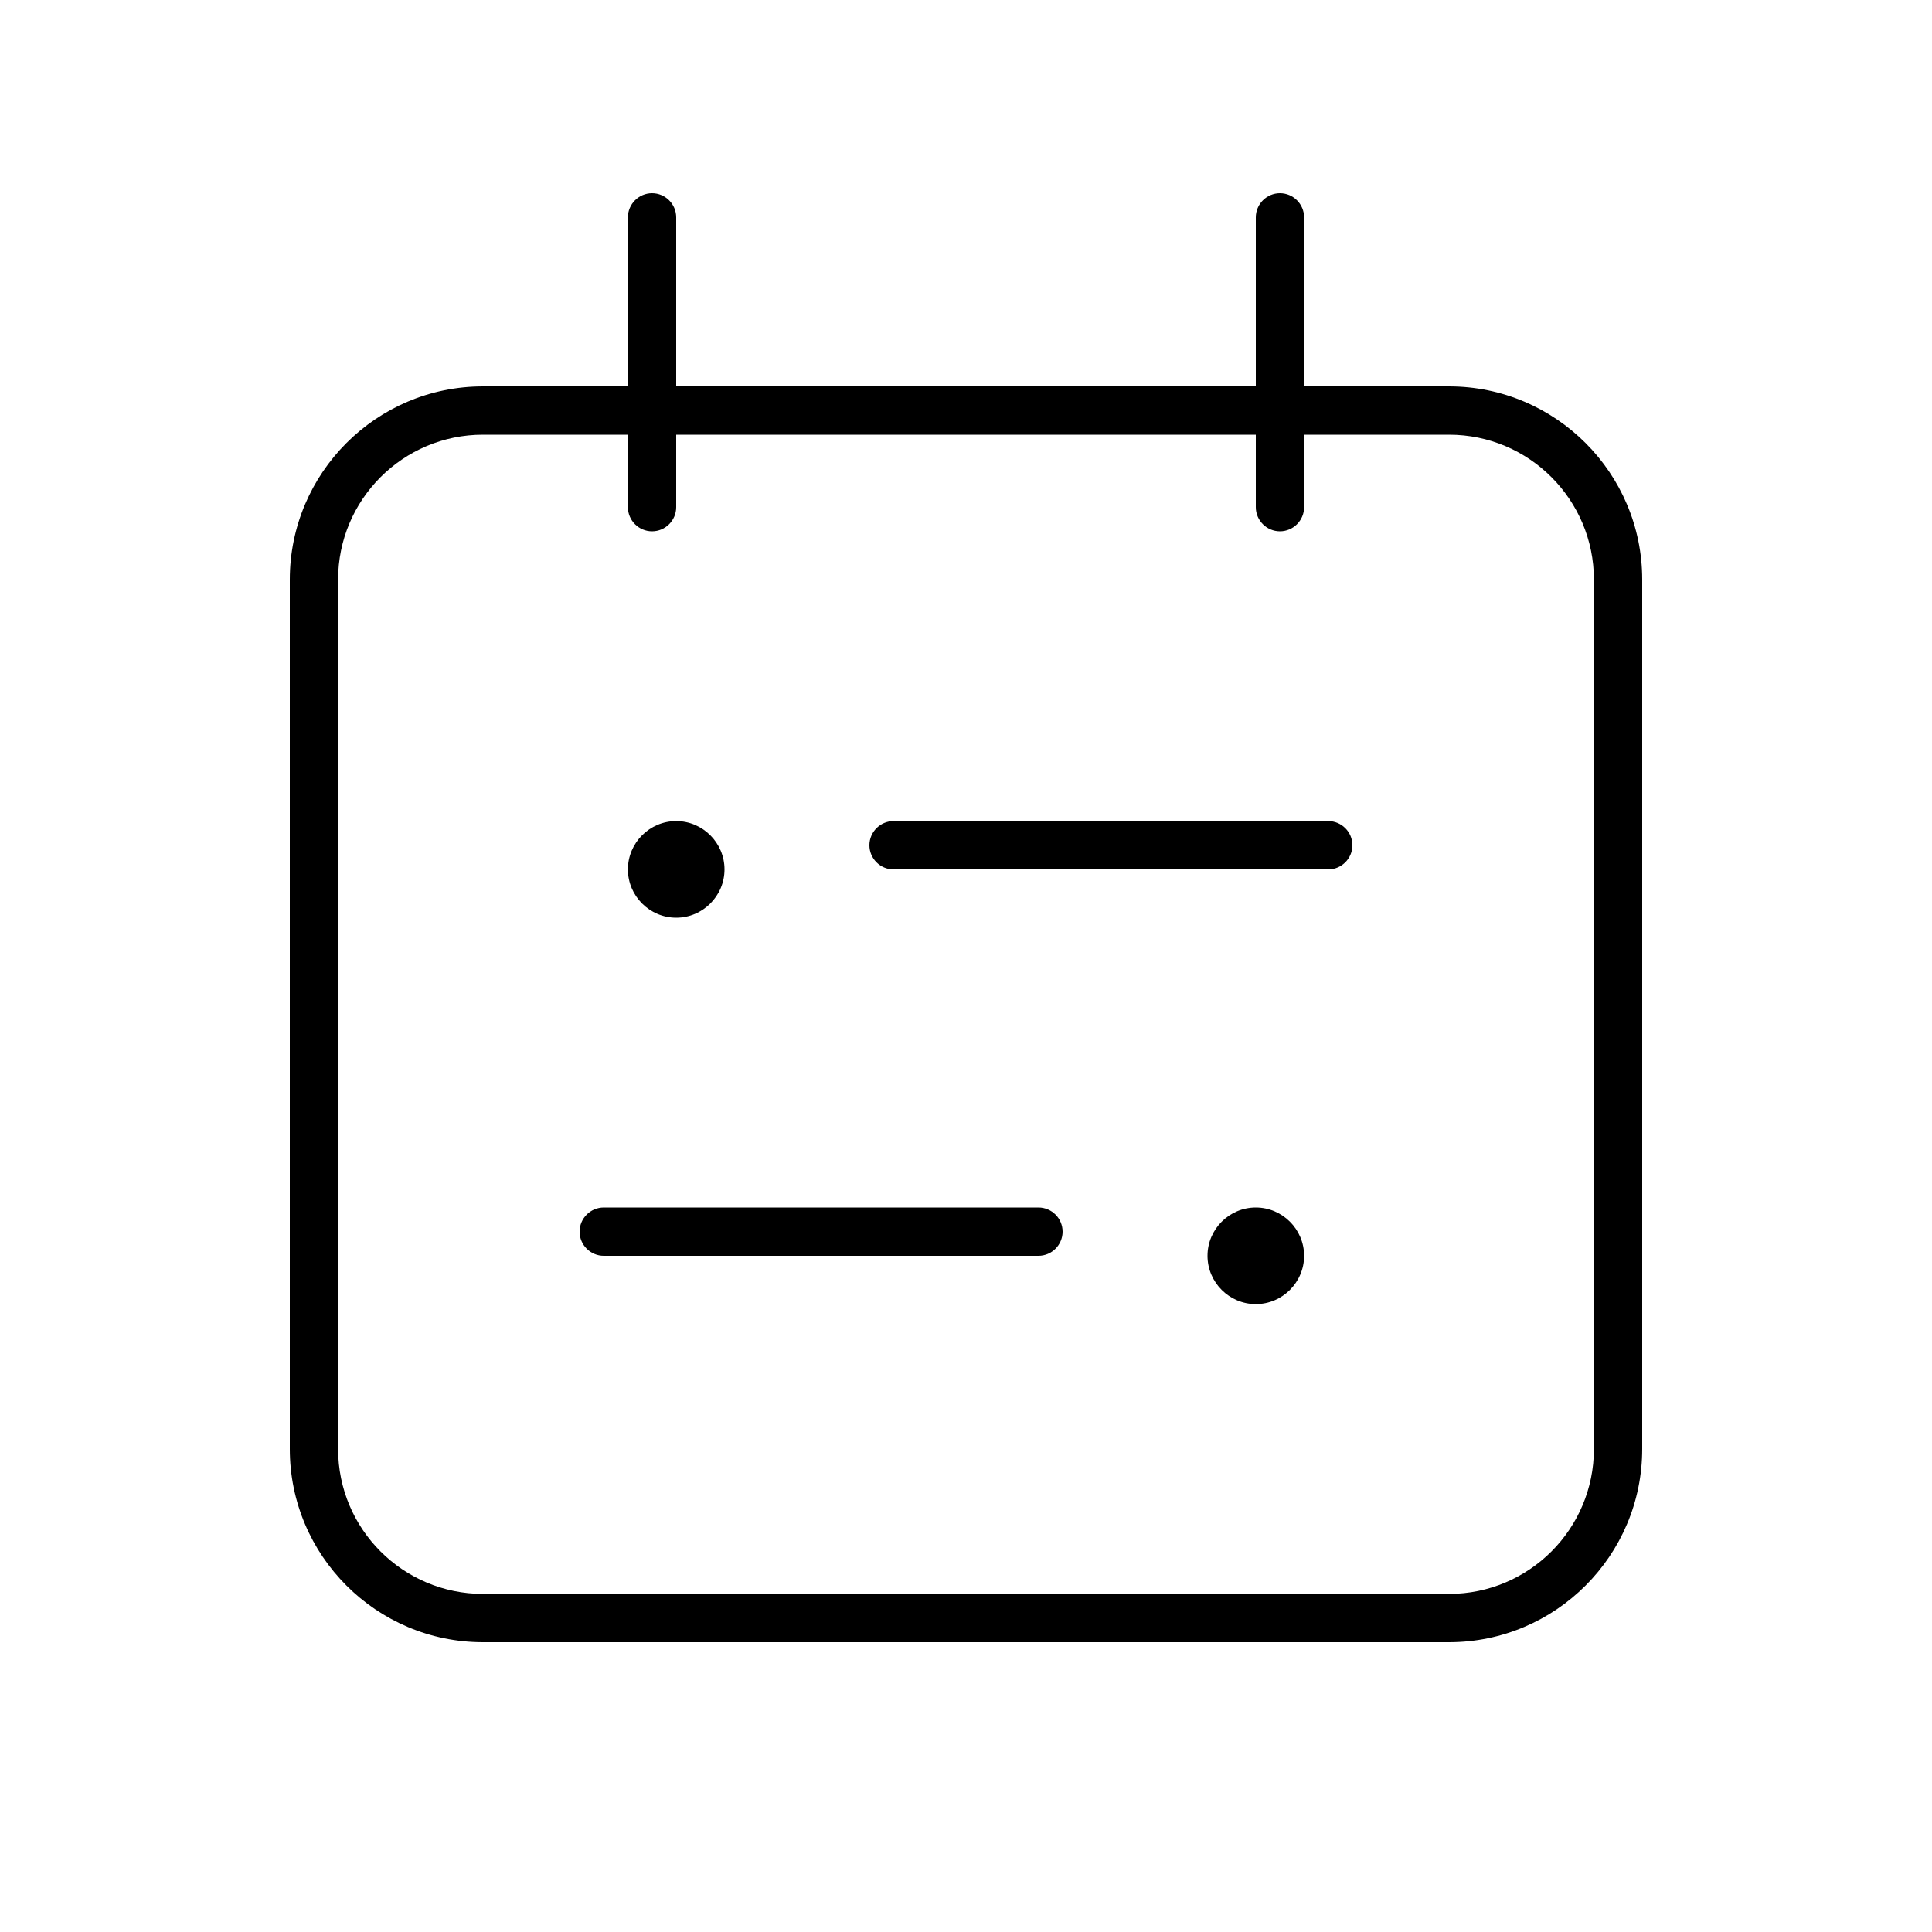
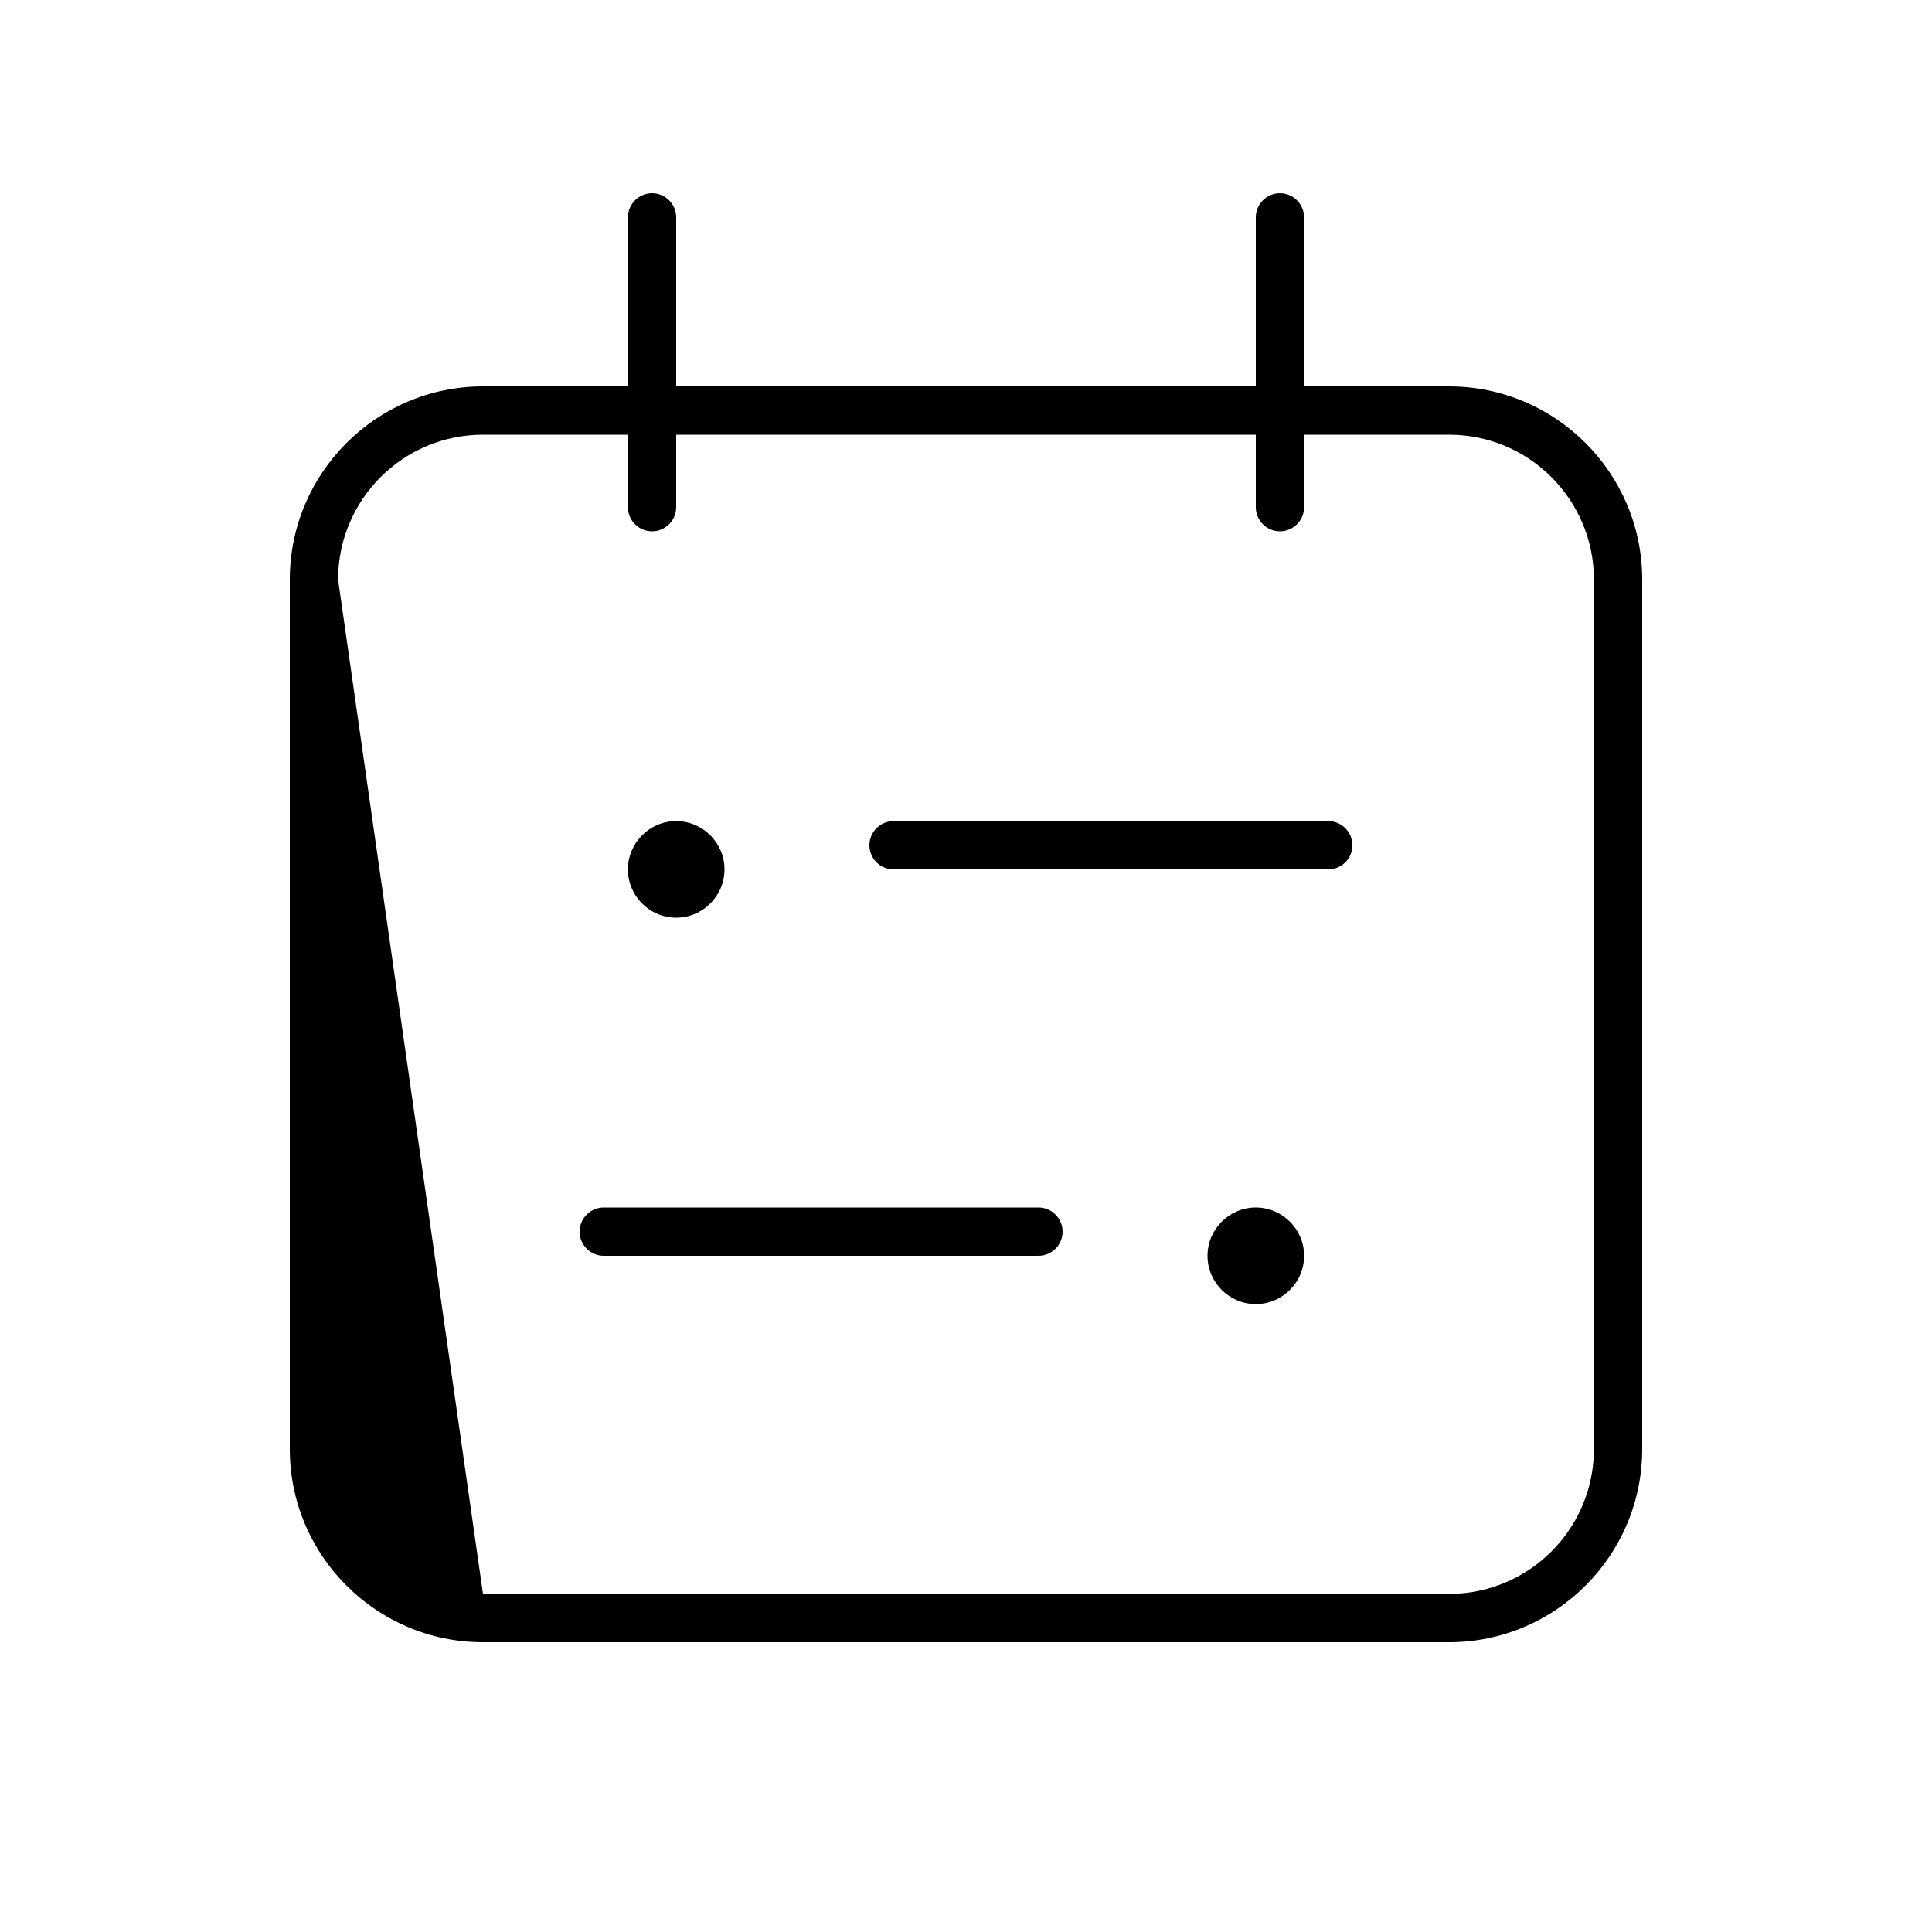
<svg xmlns="http://www.w3.org/2000/svg" viewBox="0 0 640 640">
-   <path fill="currentColor" d="M224 72C224 67.6 220.4 64 216 64C211.6 64 208 67.6 208 72L208 128L160 128C124.7 128 96 156.7 96 192L96 480C96 515.3 124.7 544 160 544L480 544C515.3 544 544 515.3 544 480L544 192C544 156.7 515.3 128 480 128L432 128L432 72C432 67.6 428.4 64 424 64C419.6 64 416 67.6 416 72L416 128L224 128L224 72zM208 144L208 168C208 172.4 211.6 176 216 176C220.4 176 224 172.4 224 168L224 144L416 144L416 168C416 172.4 419.6 176 424 176C428.4 176 432 172.4 432 168L432 144L480 144C506.5 144 528 165.5 528 192L528 480C528 506.5 506.5 528 480 528L160 528C133.5 528 112 506.5 112 480L112 192C112 165.5 133.5 144 160 144L208 144zM208 288C208 296.8 215.2 304 224 304C232.8 304 240 296.8 240 288C240 279.2 232.8 272 224 272C215.2 272 208 279.2 208 288zM416 400C407.2 400 400 407.2 400 416C400 424.8 407.2 432 416 432C424.8 432 432 424.8 432 416C432 407.2 424.8 400 416 400zM288 280C288 284.4 291.6 288 296 288L440 288C444.4 288 448 284.4 448 280C448 275.6 444.4 272 440 272L296 272C291.6 272 288 275.6 288 280zM344 400L200 400C195.6 400 192 403.6 192 408C192 412.4 195.6 416 200 416L344 416C348.4 416 352 412.4 352 408C352 403.6 348.4 400 344 400z" />
+   <path fill="currentColor" d="M224 72C224 67.6 220.4 64 216 64C211.6 64 208 67.6 208 72L208 128L160 128C124.7 128 96 156.7 96 192L96 480C96 515.3 124.7 544 160 544L480 544C515.3 544 544 515.3 544 480L544 192C544 156.7 515.3 128 480 128L432 128L432 72C432 67.6 428.4 64 424 64C419.6 64 416 67.6 416 72L416 128L224 128L224 72zM208 144L208 168C208 172.4 211.6 176 216 176C220.4 176 224 172.4 224 168L224 144L416 144L416 168C416 172.4 419.6 176 424 176C428.4 176 432 172.4 432 168L432 144L480 144C506.5 144 528 165.5 528 192L528 480C528 506.5 506.5 528 480 528L160 528L112 192C112 165.5 133.5 144 160 144L208 144zM208 288C208 296.8 215.2 304 224 304C232.8 304 240 296.8 240 288C240 279.2 232.8 272 224 272C215.2 272 208 279.2 208 288zM416 400C407.2 400 400 407.2 400 416C400 424.8 407.2 432 416 432C424.8 432 432 424.8 432 416C432 407.2 424.8 400 416 400zM288 280C288 284.4 291.6 288 296 288L440 288C444.4 288 448 284.4 448 280C448 275.6 444.4 272 440 272L296 272C291.6 272 288 275.6 288 280zM344 400L200 400C195.6 400 192 403.6 192 408C192 412.4 195.6 416 200 416L344 416C348.4 416 352 412.4 352 408C352 403.6 348.4 400 344 400z" />
</svg>